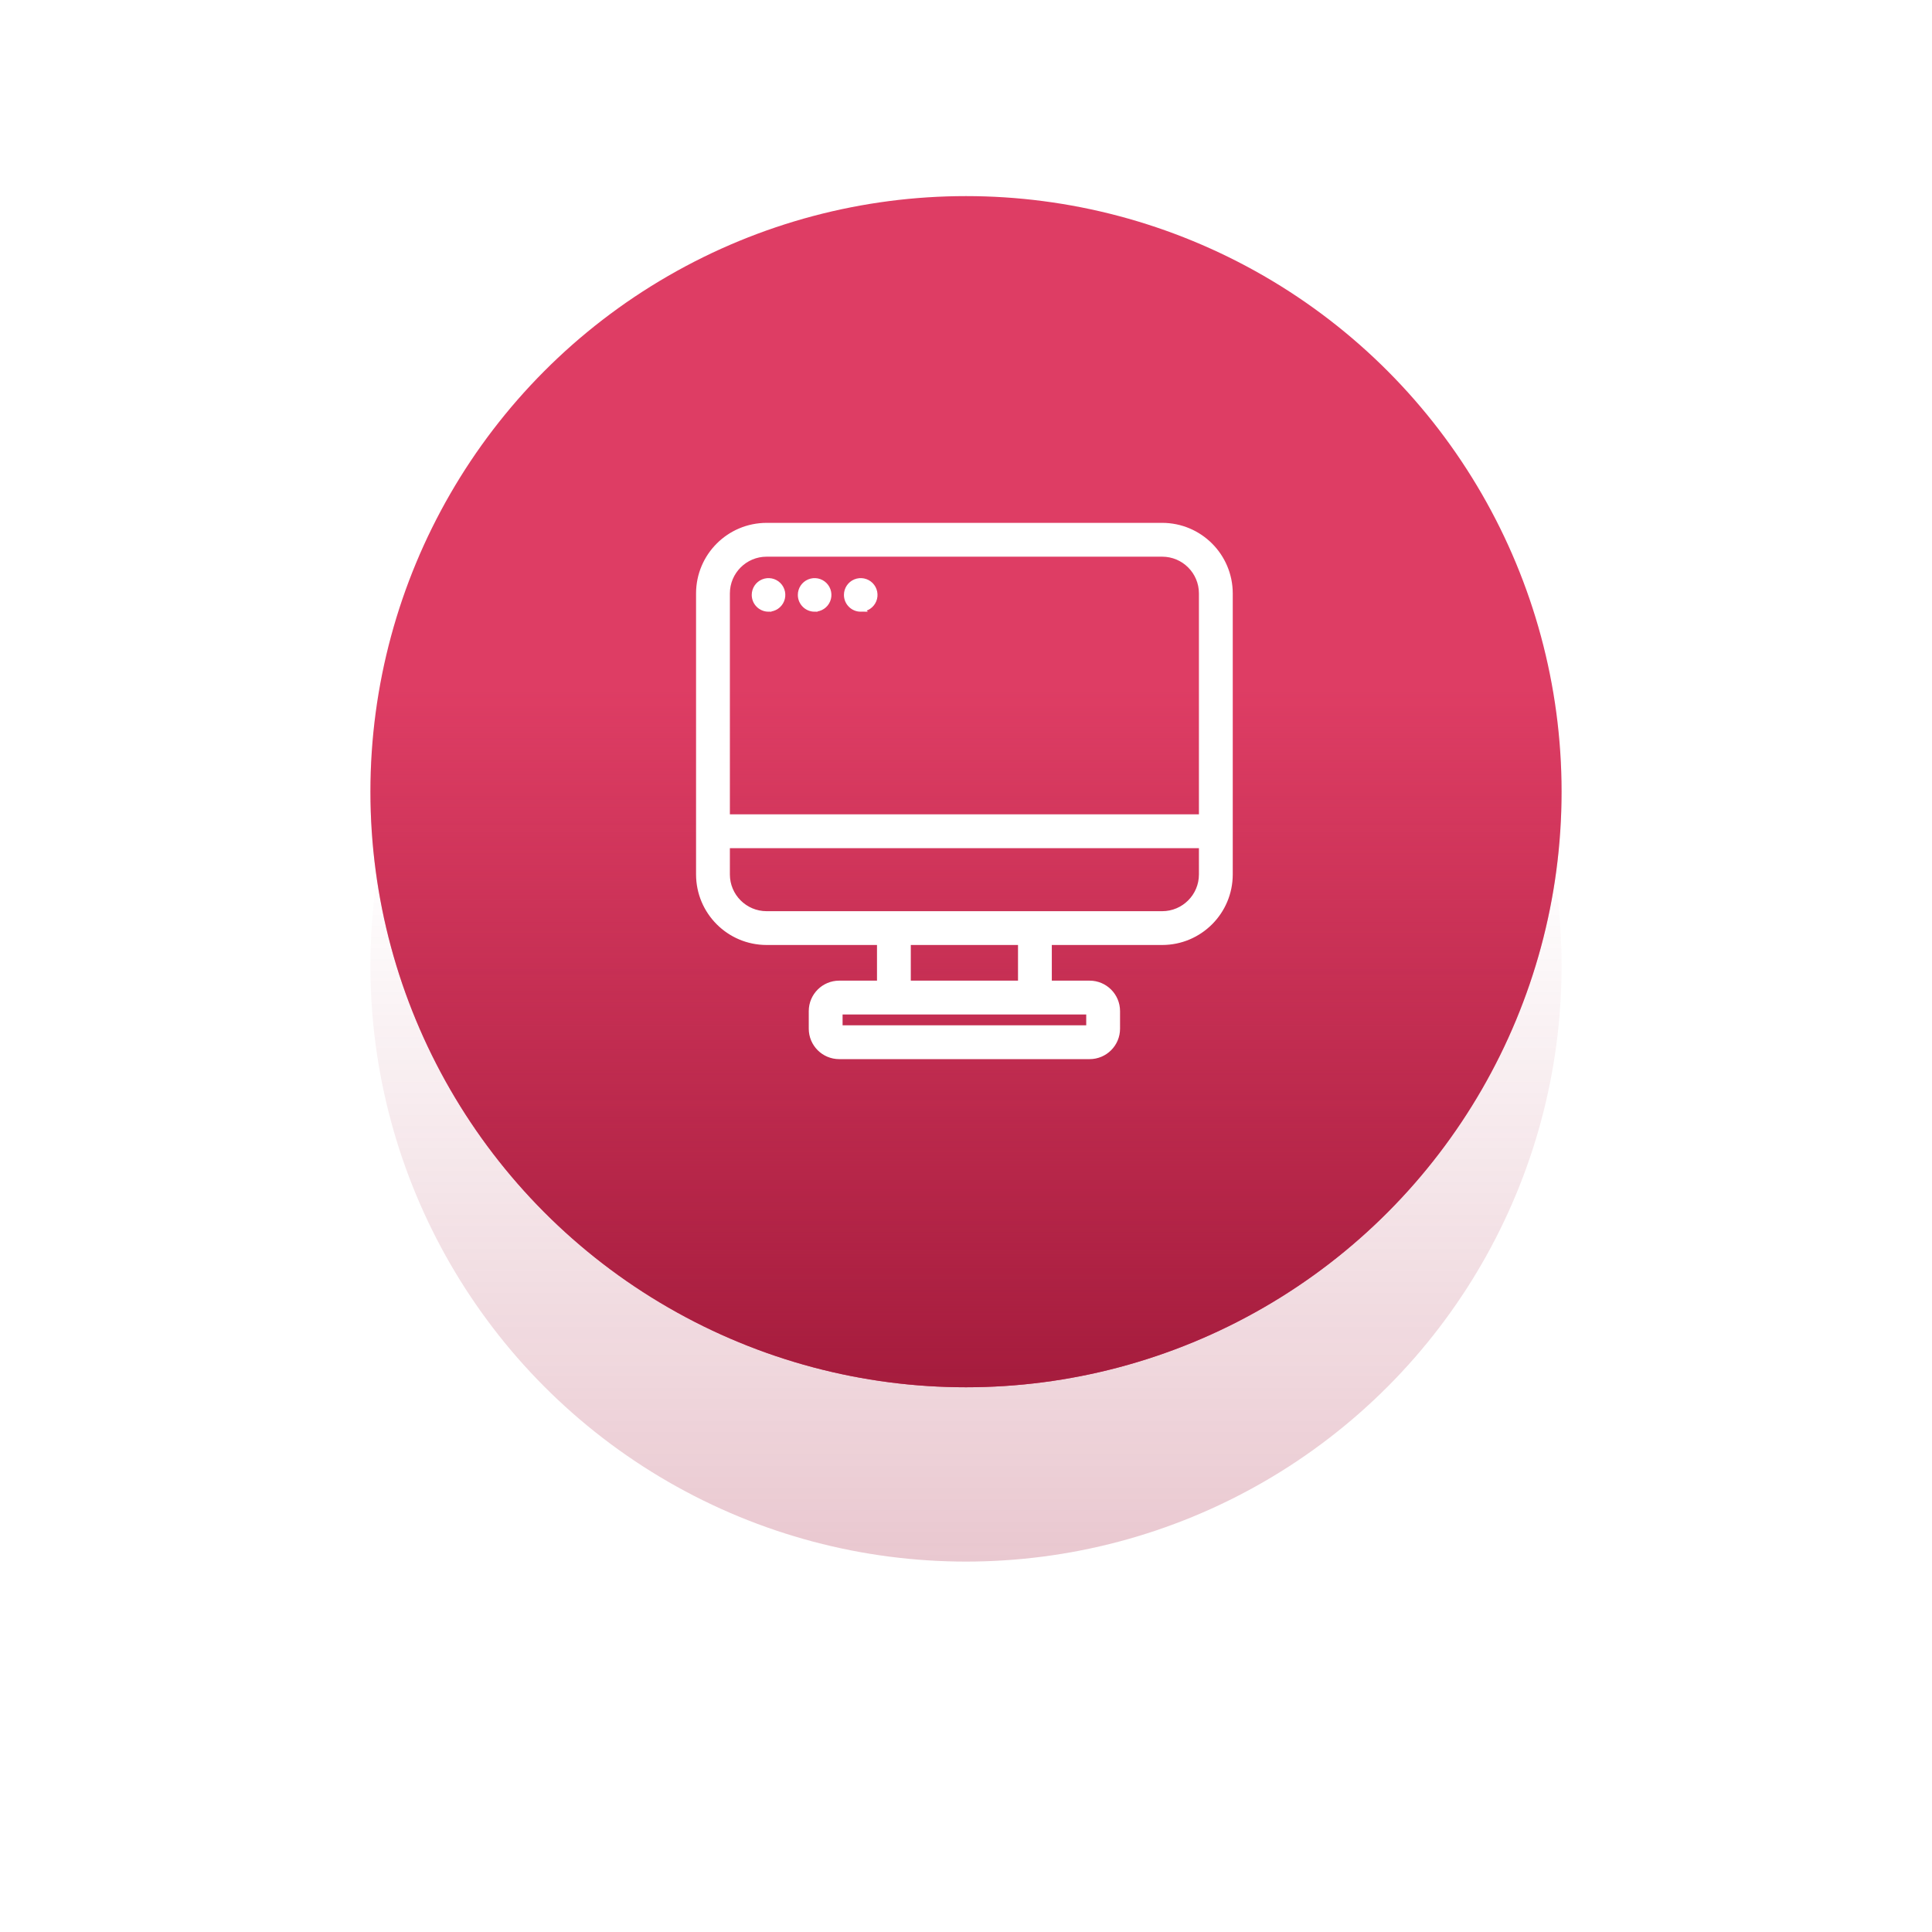
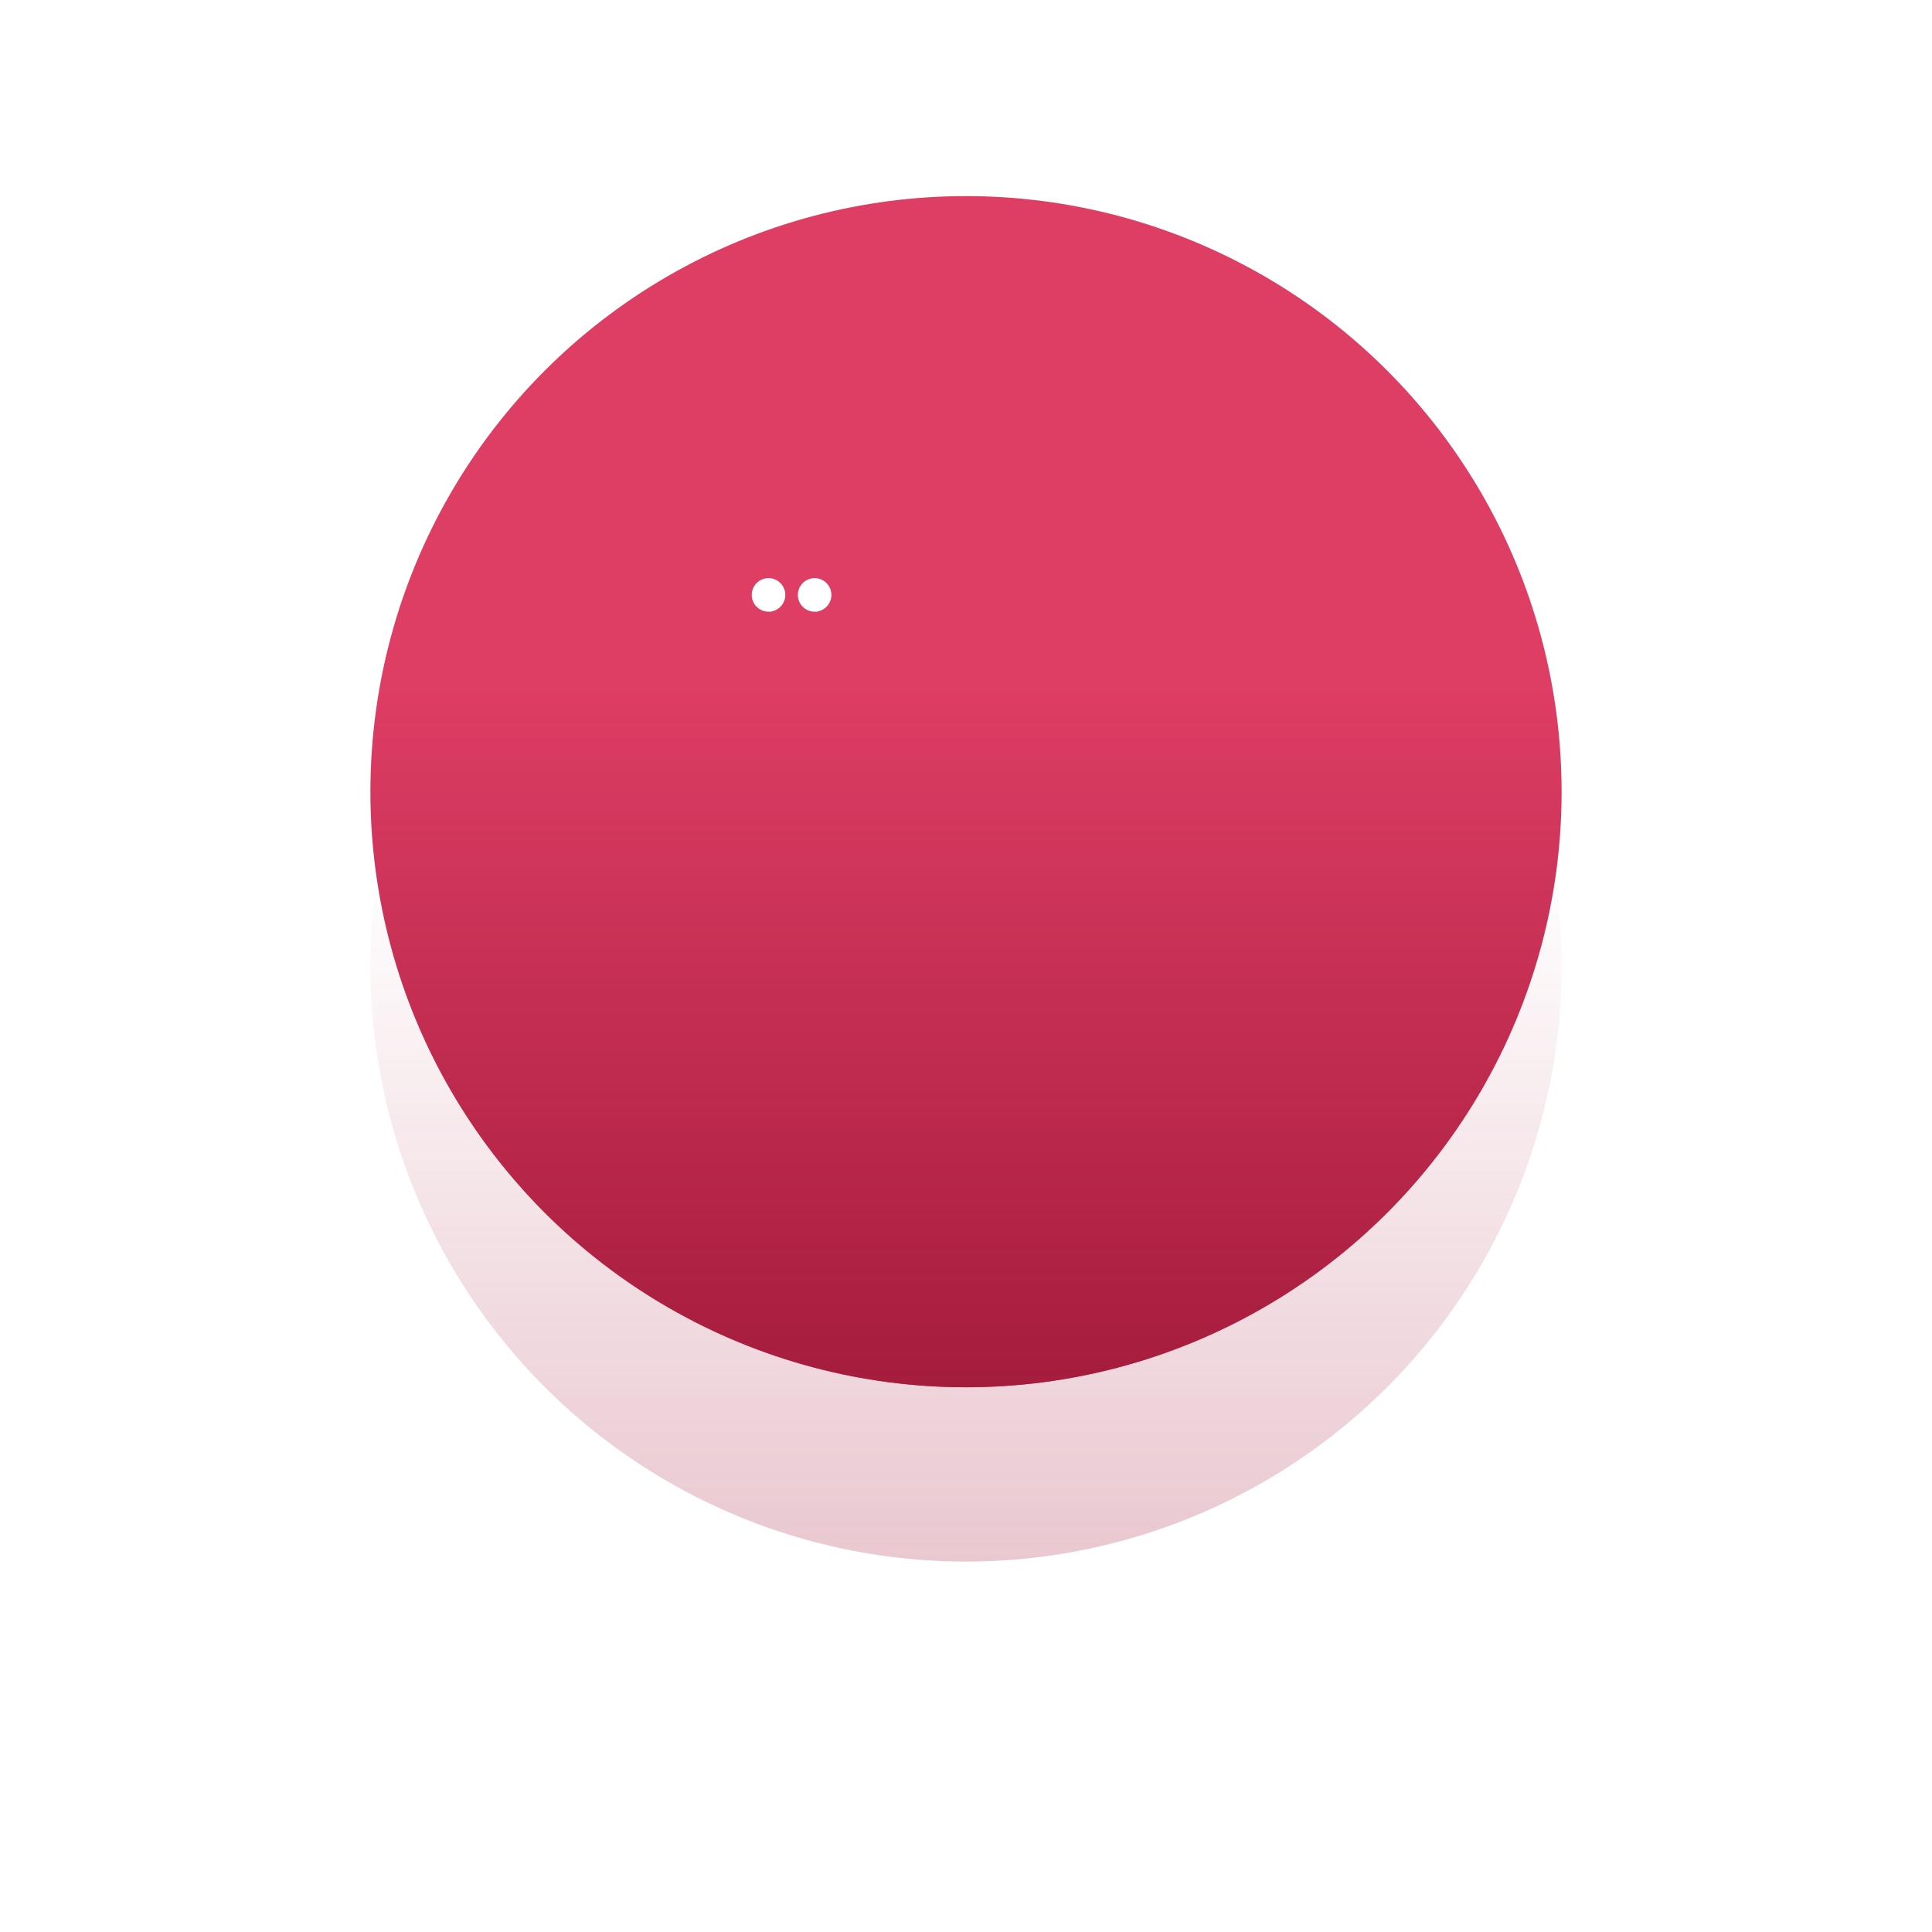
<svg xmlns="http://www.w3.org/2000/svg" xmlns:ns1="http://sodipodi.sourceforge.net/DTD/sodipodi-0.dtd" xmlns:ns2="http://www.inkscape.org/namespaces/inkscape" xmlns:xlink="http://www.w3.org/1999/xlink" width="133" height="133" viewBox="0 0 133 133" version="1.1" id="svg24807" ns1:docname="features_icon_03.svg" ns2:version="1.2.1 (9c6d41e, 2022-07-14)">
  <ns1:namedview id="namedview24809" pagecolor="#ffffff" bordercolor="#666666" borderopacity="1.0" ns2:showpageshadow="2" ns2:pageopacity="0.0" ns2:pagecheckerboard="0" ns2:deskcolor="#d1d1d1" showgrid="false" ns2:zoom="1.7744361" ns2:cx="59.455508" ns2:cy="66.78178" ns2:window-width="1440" ns2:window-height="847" ns2:window-x="0" ns2:window-y="25" ns2:window-maximized="1" ns2:current-layer="svg24807" />
  <defs id="defs24800">
    <linearGradient id="linear-gradient" x1="0.375" x2="0.625" y2="1" gradientUnits="objectBoundingBox">
      <stop offset="0" stop-color="#32ea7c" id="stop24784" />
      <stop offset="1" stop-color="#1eab21" id="stop24786" />
    </linearGradient>
    <filter id="bg" x="0" y="0" width="133" height="133" filterUnits="userSpaceOnUse">
      <feOffset dy="15" input="SourceAlpha" id="feOffset24789" />
      <feGaussianBlur stdDeviation="8.5" result="blur" id="feGaussianBlur24791" />
      <feFlood flood-color="#2fe16e" flood-opacity="0.4" id="feFlood24793" />
      <feComposite operator="in" in2="blur" id="feComposite24795" result="result1" />
      <feComposite in="SourceGraphic" in2="result1" id="feComposite24797" />
    </filter>
    <linearGradient ns2:collect="always" xlink:href="#linearGradient17941" id="linearGradient21916" gradientUnits="userSpaceOnUse" x1="437.95" y1="90.316" x2="437.95" y2="42.143" gradientTransform="translate(0,12)" />
    <linearGradient ns2:collect="always" id="linearGradient17941">
      <stop style="stop-color:#a51c3d;stop-opacity:1;" offset="0" id="stop17937" />
      <stop style="stop-color:#a51c3d;stop-opacity:0;" offset="1" id="stop17939" />
    </linearGradient>
    <filter ns2:collect="always" style="color-interpolation-filters:sRGB" id="filter21922" x="-0.307" y="-0.307" width="1.615" height="1.615">
      <feGaussianBlur ns2:collect="always" stdDeviation="10.504" id="feGaussianBlur21924" />
    </filter>
    <linearGradient ns2:collect="always" xlink:href="#linearGradient17941" id="linearGradient17943" x1="437.95" y1="90.316" x2="437.95" y2="42.143" gradientUnits="userSpaceOnUse" />
  </defs>
  <g id="g26751" transform="translate(-371.45,5.184)">
    <circle style="opacity:0.493;fill:url(#linearGradient21916);fill-opacity:1;stroke:none;stroke-width:1.19;stroke-linecap:round;paint-order:stroke fill markers;filter:url(#filter21922);stop-color:#000000" id="circle21914" cx="437.95" cy="61.316" r="41" />
    <circle style="opacity:1;fill:#de3d64;fill-opacity:1;stroke:none;stroke-width:1.19;stroke-linecap:round;paint-order:stroke fill markers;stop-color:#000000" id="circle16116" cx="437.95" cy="49.316" r="41" />
    <circle style="opacity:1;fill:url(#linearGradient17943);fill-opacity:1;stroke:none;stroke-width:1.19;stroke-linecap:round;paint-order:stroke fill markers;stop-color:#000000" id="circle17935" cx="437.95" cy="49.316" r="41" />
    <g id="g21744" transform="matrix(0.406,0,0,0.406,310.79,-5.53)" style="fill:#ffffff;stroke:#ffffff">
-       <path d="m 346.47,90.008 h -67.078 c -6.328,0.008 -11.453,5.133 -11.461,11.461 v 47.656 c 0.008,6.324 5.133,11.453 11.461,11.457 h 19.219 v 7.047 h -6.914 c -2.57,0.004 -4.652,2.09 -4.656,4.66 v 2.992 c 0.004,2.57 2.086,4.652 4.656,4.656 h 42.469 c 2.57,-0.004 4.652,-2.086 4.656,-4.656 v -2.992 c -0.004,-2.57 -2.086,-4.656 -4.656,-4.66 h -6.914 v -7.047 h 19.219 c 6.328,-0.004 11.453,-5.133 11.461,-11.457 v -47.656 c -0.008,-6.328 -5.133,-11.453 -11.461,-11.461 z m -67.078,4.734 h 67.078 c 3.715,0.004 6.723,3.012 6.727,6.727 v 37.961 h -80.531 v -37.961 c 0.004,-3.715 3.012,-6.723 6.727,-6.727 z m 54.695,80.461 h -42.312 v -2.84 h 42.312 z m -11.566,-7.574 h -19.18 v -7.047 h 19.18 z m 30.676,-18.504 c -0.004,3.711 -3.012,6.723 -6.727,6.727 h -67.078 c -3.715,-0.004 -6.723,-3.016 -6.727,-6.727 v -4.961 h 80.531 z" id="path21708" style="fill:#ffffff;stroke:#ffffff" />
      <path d="m 279.72,104.071 c 0.949,0 1.805,-0.57 2.168,-1.449 0.363,-0.875 0.16,-1.887 -0.512,-2.559 -0.668,-0.668 -1.68,-0.871 -2.555,-0.508 -0.879,0.363 -1.449,1.219 -1.449,2.168 0,0.625 0.246,1.223 0.688,1.66 0.438,0.441 1.035,0.688 1.66,0.688 z" id="path21710" style="fill:#ffffff;stroke:#ffffff" />
      <path d="m 287.536,104.071 c 0.949,0 1.805,-0.57 2.168,-1.449 0.363,-0.875 0.16,-1.887 -0.512,-2.559 -0.668,-0.668 -1.68,-0.871 -2.555,-0.508 -0.879,0.363 -1.449,1.219 -1.449,2.168 0,1.297 1.051,2.348 2.348,2.348 z" id="path21712" style="fill:#ffffff;stroke:#ffffff" />
-       <path d="m 295.353,104.071 c 0.949,0 1.805,-0.57 2.168,-1.449 0.363,-0.875 0.16,-1.887 -0.508,-2.559 -0.672,-0.668 -1.684,-0.871 -2.559,-0.508 -0.879,0.363 -1.449,1.219 -1.449,2.168 0,1.297 1.051,2.348 2.348,2.348 z" id="path21714" style="fill:#ffffff;stroke:#ffffff" />
    </g>
  </g>
</svg>